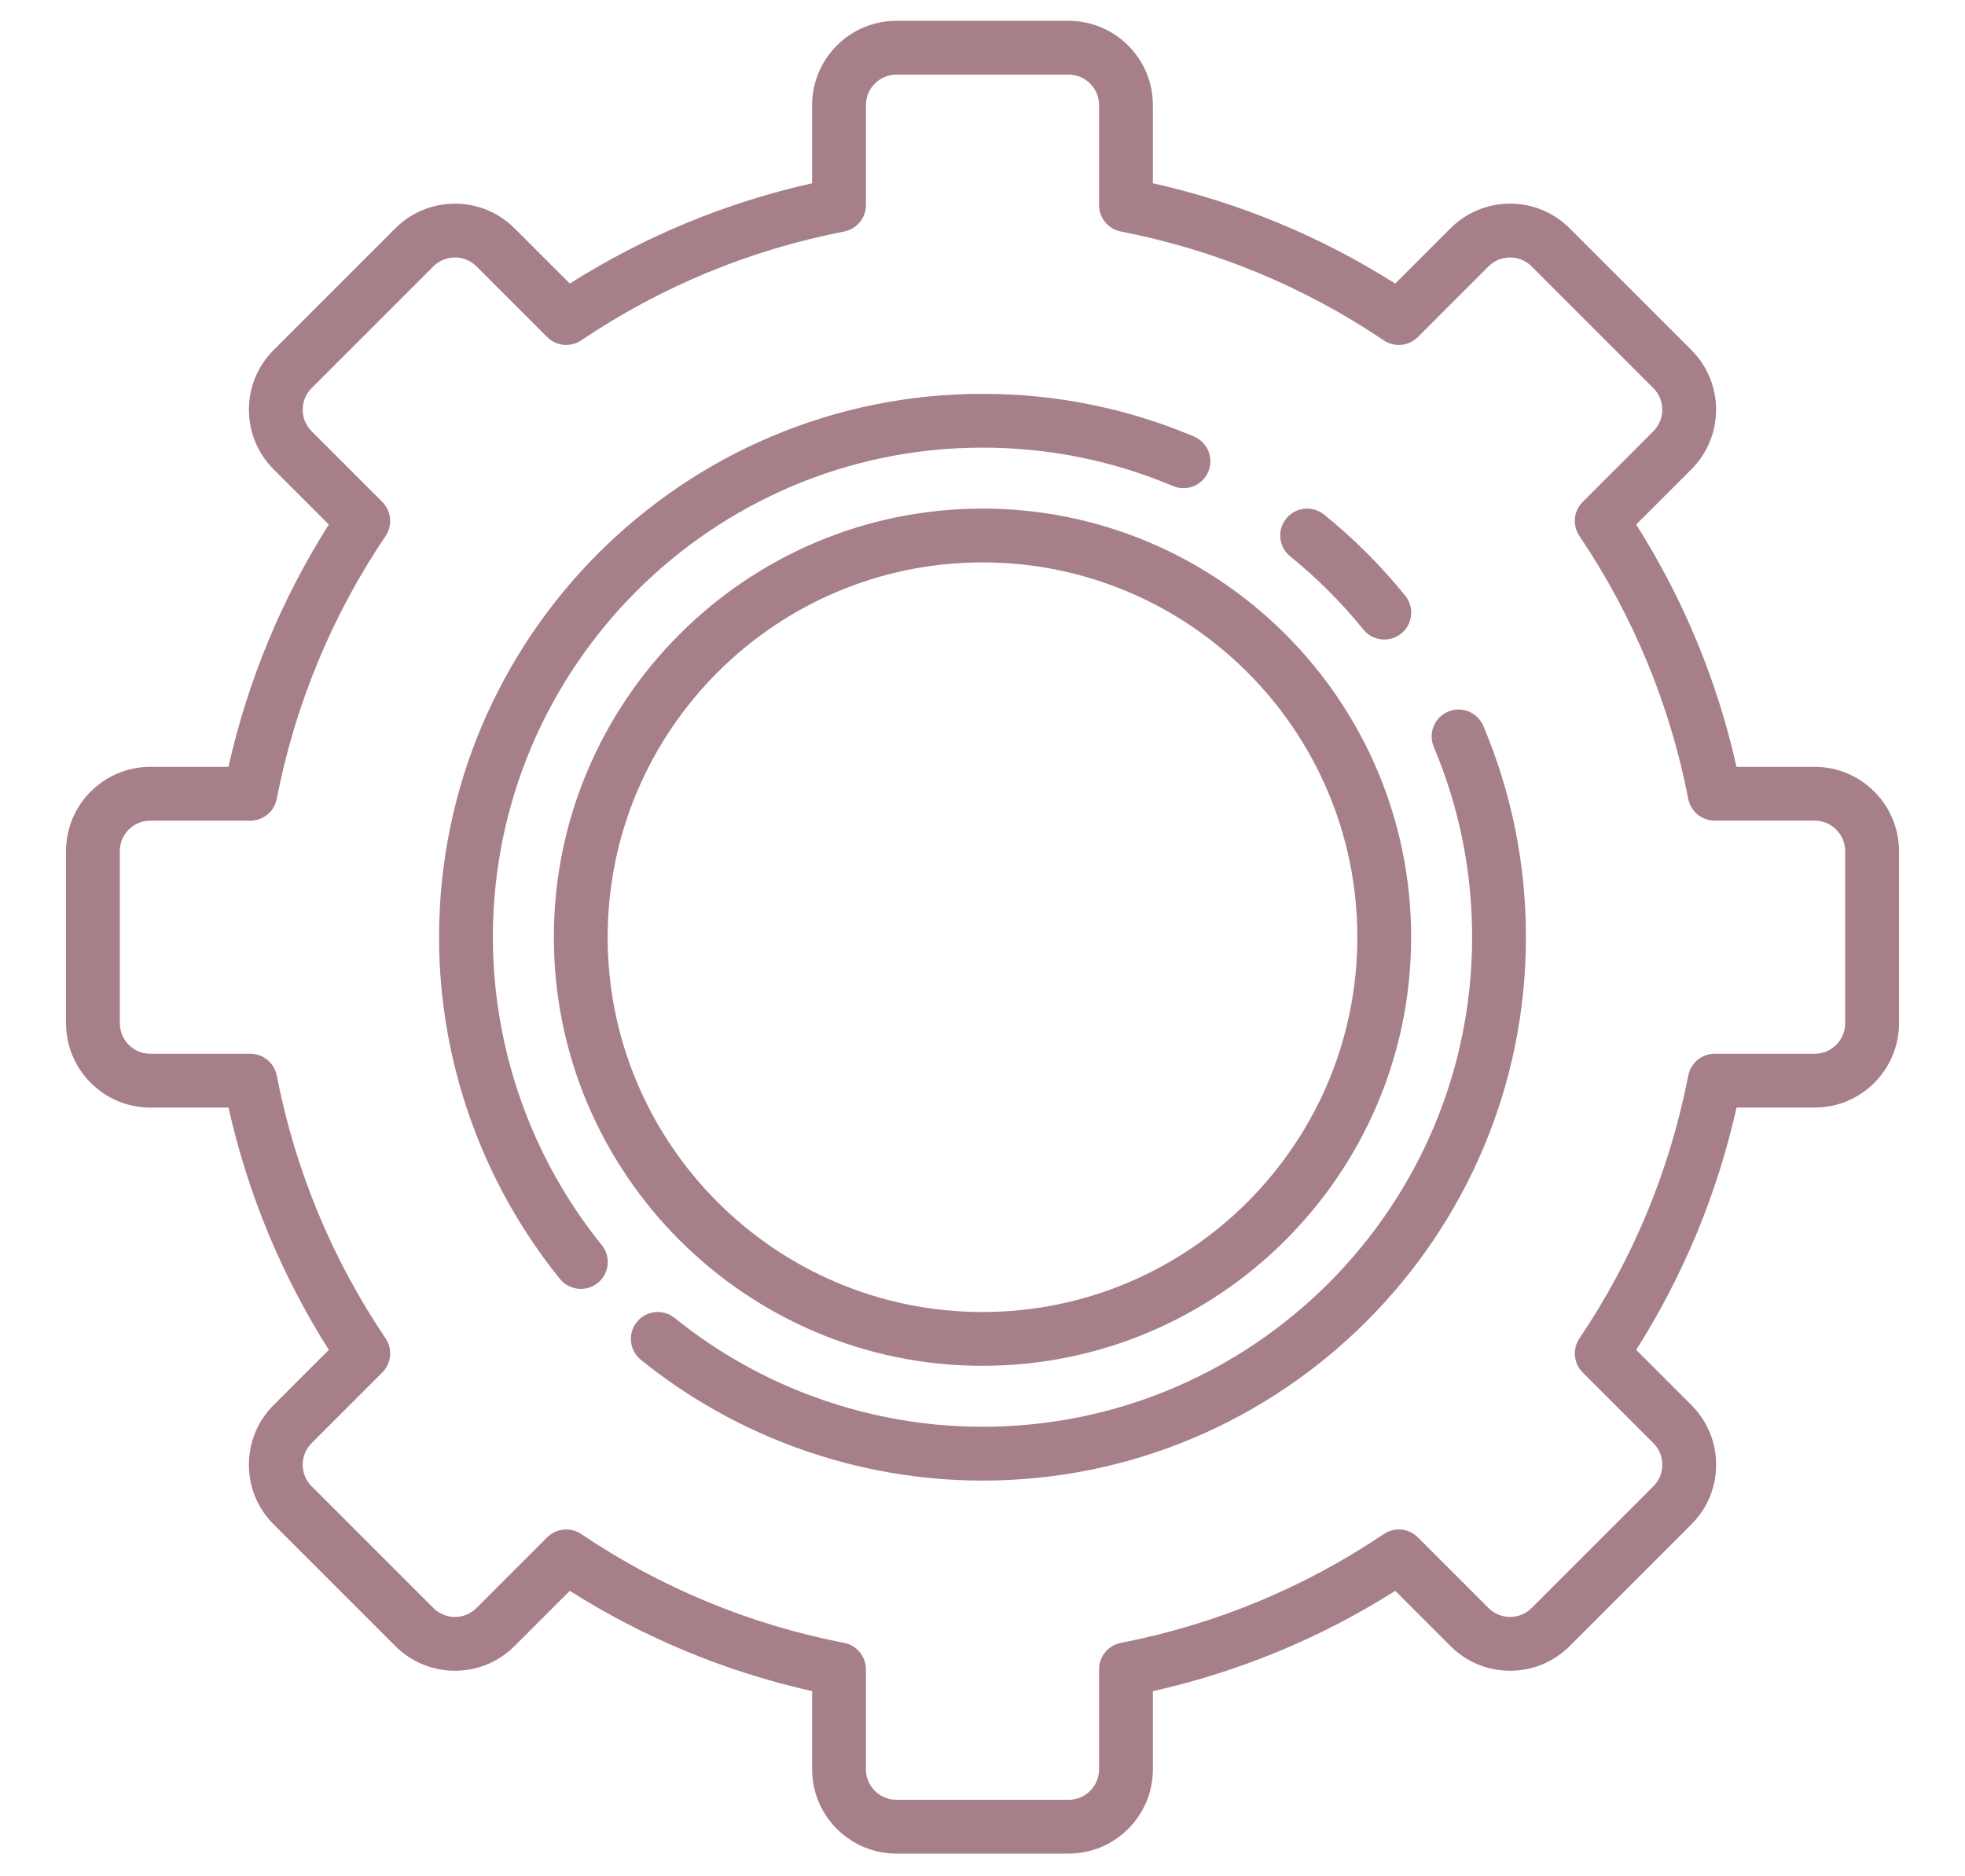
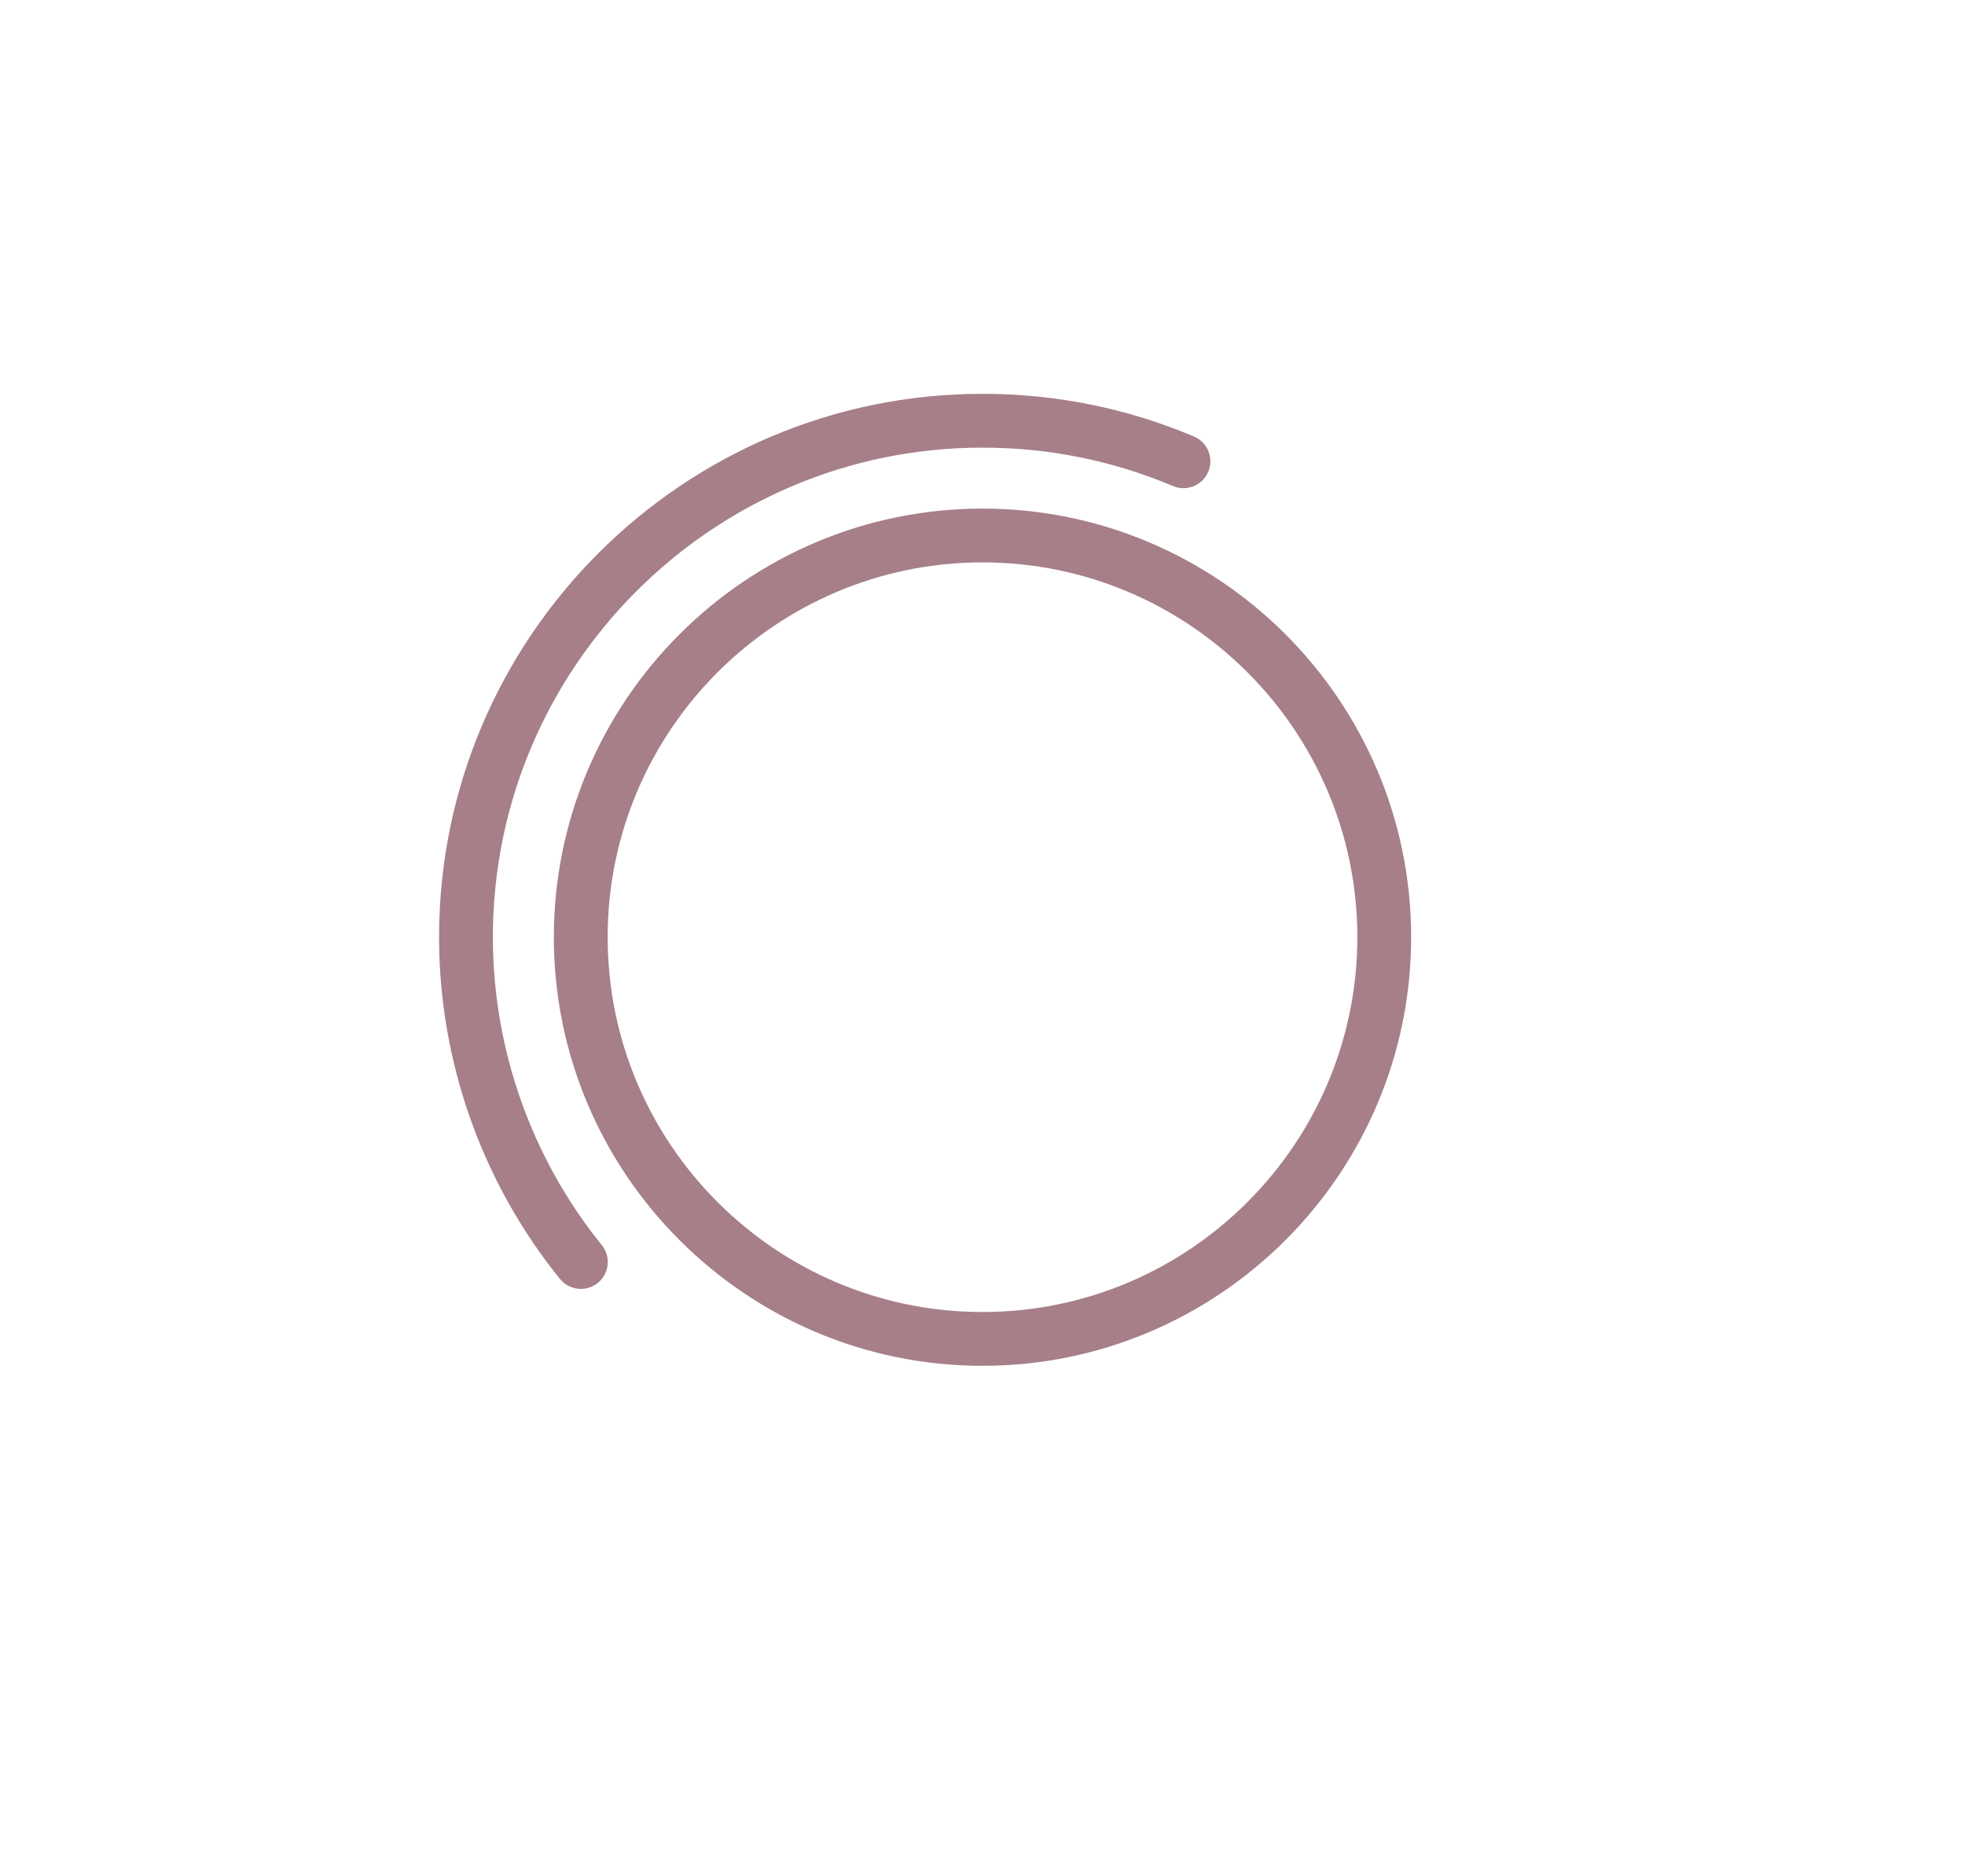
<svg xmlns="http://www.w3.org/2000/svg" version="1.1" id="Layer_1" x="0px" y="0px" width="595.279px" height="568.445px" viewBox="0 0 595.279 568.445" enable-background="new 0 0 595.279 568.445" xml:space="preserve">
  <g>
-     <path fill="#A67F89" d="M549.743,232.33h-23.682c-5.869-26.149-16.072-50.792-30.395-73.417l16.734-16.734   c9.957-9.957,9.957-26.157,0-36.114l-36.883-36.882c-4.822-4.824-11.234-7.479-18.057-7.479c-6.82,0-13.234,2.657-18.057,7.479   l-16.734,16.733c-22.623-14.322-47.266-24.525-73.416-30.395V31.842c0-14.081-11.455-25.537-25.537-25.537H271.56   c-14.081,0-25.536,11.456-25.536,25.537v23.68c-26.149,5.87-50.792,16.073-73.417,30.395l-16.733-16.733   c-4.823-4.824-11.237-7.48-18.058-7.48c-6.82,0-13.234,2.657-18.057,7.479l-36.882,36.883c-9.957,9.957-9.957,26.157,0,36.114   l16.735,16.734c-14.323,22.624-24.525,47.268-30.396,73.416H45.536C31.455,232.33,20,243.785,20,257.866v52.159   c0,14.082,11.455,25.537,25.537,25.537h23.681c5.87,26.148,16.073,50.791,30.396,73.414l-16.735,16.734   c-4.823,4.822-7.48,11.236-7.48,18.059c0,6.82,2.657,13.232,7.48,18.057l36.882,36.881c4.823,4.822,11.237,7.479,18.057,7.479   c6.821,0,13.235-2.656,18.058-7.479l16.734-16.734c22.624,14.322,47.266,24.523,73.417,30.395v23.682   c0,14.082,11.456,25.537,25.536,25.537h52.159c14.081,0,25.536-11.455,25.536-25.537v-23.68   c26.149-5.871,50.792-16.072,73.417-30.395l16.734,16.734c4.822,4.822,11.234,7.479,18.057,7.479c6.82,0,13.232-2.656,18.057-7.479   l36.881-36.883c4.822-4.822,7.48-11.236,7.48-18.057s-2.658-13.234-7.48-18.057l-16.732-16.734   c14.322-22.623,24.523-47.266,30.395-73.416h23.68c14.08,0,25.535-11.455,25.535-25.537v-52.159   C575.278,243.785,563.823,232.33,549.743,232.33L549.743,232.33z M558.979,310.025c0,5.094-4.143,9.236-9.236,9.236h-30.299   c-3.9,0-7.254,2.764-8,6.592c-5.584,28.662-16.682,55.463-32.977,79.654c-2.18,3.232-1.762,7.559,0.996,10.314l21.412,21.414   c1.744,1.744,2.707,4.062,2.707,6.531c0,2.467-0.961,4.787-2.707,6.531l-36.883,36.881c-1.742,1.744-4.062,2.707-6.531,2.707   c-2.467,0-4.787-0.961-6.531-2.707l-21.412-21.412c-2.758-2.76-7.084-3.178-10.316-0.996   c-24.193,16.297-50.994,27.391-79.656,32.977c-3.828,0.746-6.59,4.1-6.59,7.998v30.303c0,5.094-4.145,9.236-9.238,9.236H271.56   c-5.093,0-9.237-4.143-9.237-9.236V505.75c0-3.9-2.762-7.254-6.591-7.998c-28.662-5.586-55.463-16.682-79.654-32.979   c-1.387-0.934-2.973-1.391-4.551-1.391c-2.102,0-4.19,0.811-5.765,2.387l-21.414,21.414c-1.745,1.744-4.064,2.707-6.531,2.707   c-2.468,0-4.786-0.963-6.532-2.707l-36.882-36.883c-1.744-1.744-2.705-4.064-2.705-6.531s0.96-4.787,2.705-6.533l21.414-21.412   c2.758-2.758,3.176-7.082,0.997-10.316c-16.297-24.191-27.392-50.992-32.978-79.654c-0.746-3.828-4.099-6.59-7.999-6.59h-30.3   c-5.093,0-9.237-4.145-9.237-9.238v-52.159c0-5.093,4.144-9.236,9.237-9.236h30.299c3.899,0,7.253-2.763,7.999-6.591   c5.585-28.663,16.681-55.462,32.978-79.655c2.178-3.234,1.761-7.559-0.997-10.315l-21.413-21.416   c-3.601-3.601-3.601-9.461,0-13.062l36.882-36.882c1.744-1.744,4.064-2.706,6.532-2.706c2.467,0,4.787,0.96,6.531,2.706   l21.412,21.413c2.758,2.756,7.081,3.175,10.317,0.996c24.192-16.296,50.992-27.392,79.655-32.978c3.828-0.747,6.591-4.099,6.591-8   V31.842c0-5.093,4.144-9.237,9.237-9.237h52.158c5.094,0,9.238,4.144,9.238,9.237v30.299c0,3.9,2.762,7.253,6.59,8   c28.662,5.585,55.463,16.68,79.656,32.978c3.234,2.179,7.559,1.762,10.316-0.997l21.414-21.413   c1.744-1.744,4.062-2.705,6.531-2.705c2.467,0,4.787,0.96,6.531,2.705l36.881,36.882c3.604,3.602,3.604,9.461,0,13.062   l-21.41,21.413c-2.76,2.757-3.176,7.082-0.998,10.315c16.299,24.194,27.393,50.994,32.979,79.656   c0.746,3.829,4.098,6.591,7.998,6.591h30.299c5.094,0,9.236,4.143,9.236,9.237V310.025L558.979,310.025z" />
    <path fill="#A67F89" d="M149.312,283.946c0-81.789,66.54-148.329,148.328-148.329c20.02,0,39.436,3.917,57.709,11.644   c4.146,1.752,8.928-0.187,10.682-4.333c1.752-4.146-0.188-8.928-4.334-10.681c-20.293-8.579-41.845-12.93-64.057-12.93   c-90.776,0-164.628,73.852-164.628,164.628c0,37.599,13.006,74.365,36.623,103.531c1.61,1.99,3.964,3.021,6.338,3.021   c1.802,0,3.616-0.594,5.125-1.816c3.498-2.834,4.038-7.963,1.205-11.461C161.027,350.947,149.312,317.822,149.312,283.946z" />
-     <path fill="#A67F89" d="M438.685,215.61c-4.146,1.75-6.088,6.532-4.338,10.678c7.711,18.26,11.621,37.659,11.621,57.657   c0,81.789-66.539,148.328-148.329,148.328c-33.862,0-66.977-11.707-93.243-32.965c-3.498-2.832-8.629-2.293-11.462,1.207   c-2.83,3.5-2.291,8.631,1.209,11.463c29.157,23.6,65.914,36.596,103.497,36.596c90.778,0,164.627-73.854,164.627-164.628   c0-22.188-4.342-43.721-12.904-63.998C447.61,215.801,442.829,213.86,438.685,215.61z" />
-     <path fill="#A67F89" d="M390.864,168.569c8.129,6.577,15.586,14.033,22.162,22.164c1.611,1.991,3.965,3.024,6.342,3.024   c1.799,0,3.611-0.594,5.119-1.814c3.5-2.831,4.041-7.963,1.211-11.462c-7.295-9.018-15.564-17.289-24.582-24.583   c-3.498-2.831-8.629-2.29-11.461,1.209S387.366,165.738,390.864,168.569L390.864,168.569z" />
    <path fill="#A67F89" d="M297.639,154.09c-71.603,0-129.855,58.253-129.855,129.855c0,71.601,58.252,129.855,129.855,129.855   c71.602,0,129.854-58.252,129.854-129.855S369.241,154.09,297.639,154.09z M297.639,397.502   c-62.615,0-113.555-50.941-113.555-113.556c0-62.615,50.94-113.556,113.555-113.556c62.616,0,113.555,50.941,113.555,113.556   C411.194,346.559,360.255,397.502,297.639,397.502z" />
  </g>
</svg>